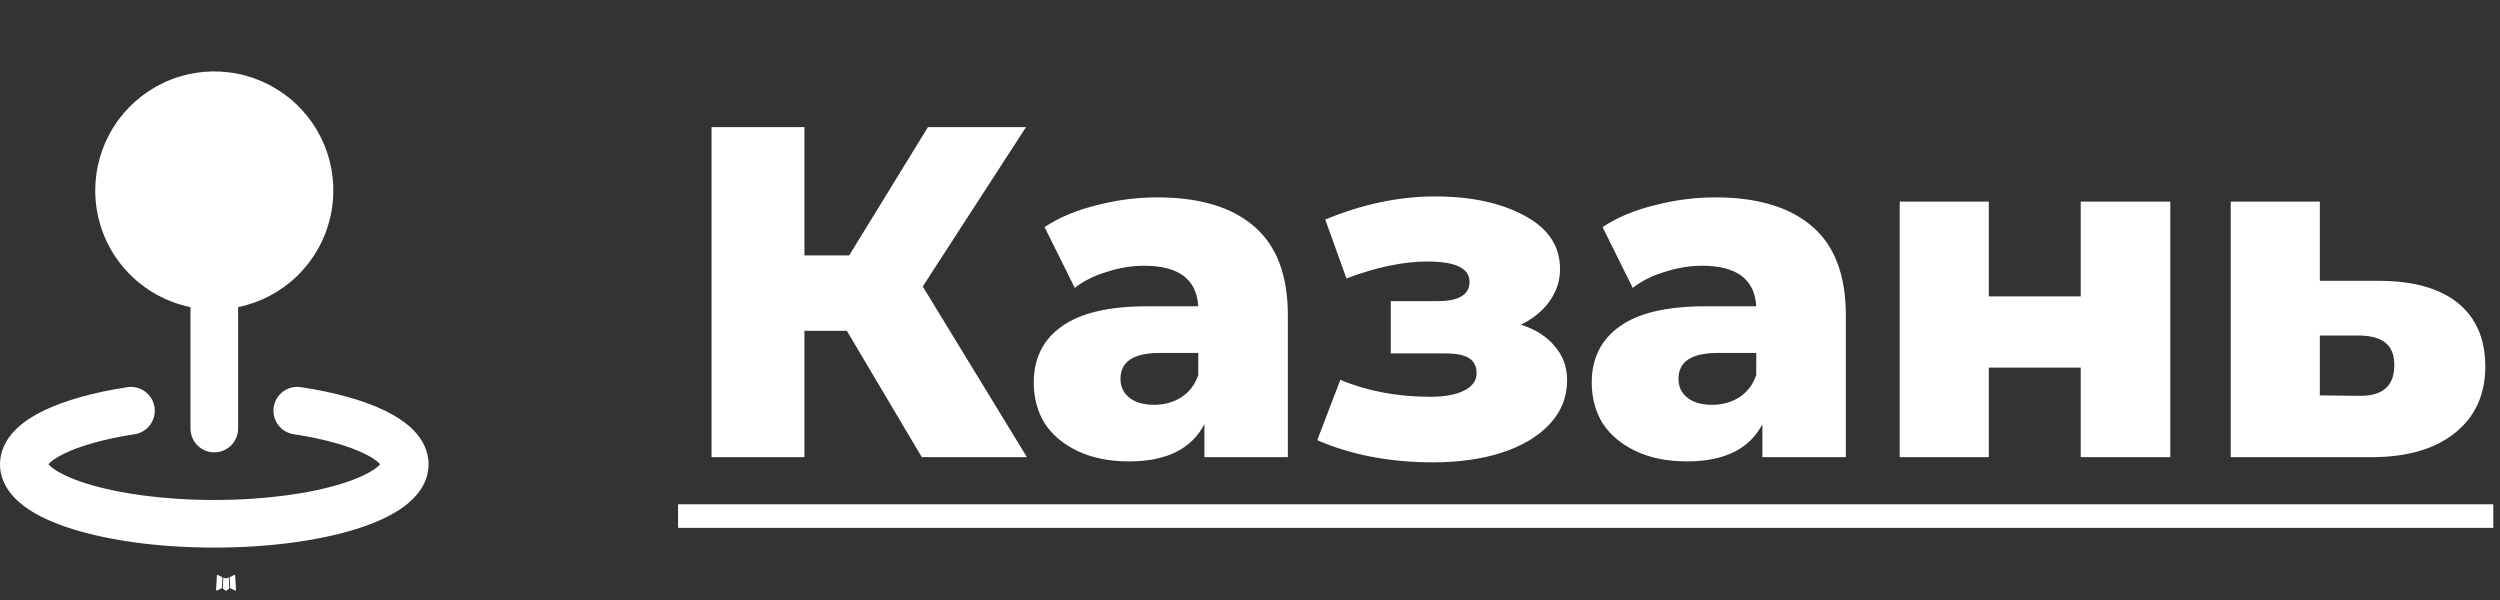
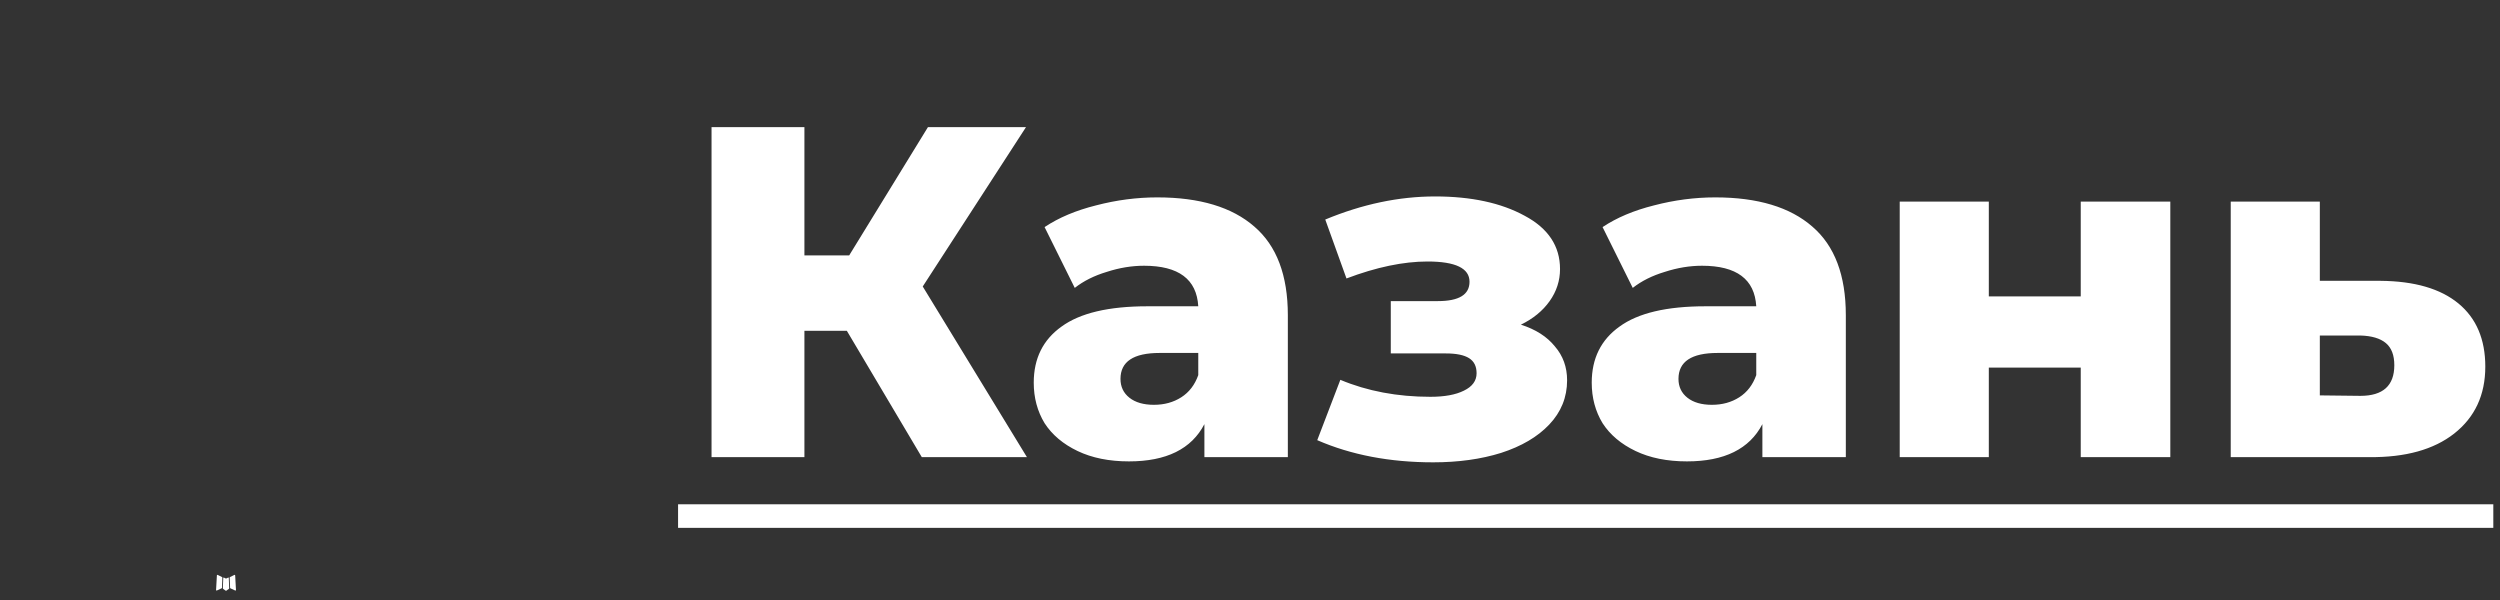
<svg xmlns="http://www.w3.org/2000/svg" width="175" height="42" viewBox="0 0 175 42" fill="none">
  <rect x="0" y="0" width="175" height="42" fill="#333333" stroke="none" />
  <path fill-rule="evenodd" clip-rule="evenodd" d="M15.987 40.428L15.968 40.431L15.85 40.49L15.817 40.496L15.793 40.49L15.675 40.431C15.657 40.426 15.644 40.429 15.635 40.44L15.628 40.456L15.6 41.17L15.608 41.203L15.625 41.225L15.798 41.348L15.823 41.355L15.843 41.348L16.017 41.225L16.037 41.198L16.043 41.17L16.015 40.458C16.011 40.44 16.001 40.43 15.987 40.428ZM16.428 40.24L16.407 40.243L16.098 40.398L16.082 40.415L16.077 40.433L16.107 41.15L16.115 41.17L16.128 41.181L16.463 41.336C16.484 41.342 16.501 41.338 16.512 41.323L16.518 41.3L16.462 40.276C16.456 40.256 16.445 40.244 16.428 40.24ZM15.237 40.243C15.229 40.239 15.22 40.237 15.212 40.239C15.204 40.241 15.196 40.246 15.192 40.253L15.182 40.276L15.125 41.3C15.126 41.32 15.136 41.333 15.153 41.34L15.178 41.336L15.513 41.181L15.53 41.168L15.537 41.15L15.565 40.433L15.56 40.413L15.543 40.396L15.237 40.243Z" fill="white" />
-   <path fill-rule="evenodd" clip-rule="evenodd" d="M6.667 13.332C6.667 11.755 7.115 10.211 7.958 8.878C8.8 7.546 10.004 6.48 11.429 5.804C12.853 5.128 14.44 4.871 16.006 5.061C17.571 5.251 19.05 5.882 20.271 6.879C21.492 7.876 22.406 9.2 22.905 10.695C23.404 12.191 23.468 13.797 23.091 15.328C22.714 16.859 21.91 18.252 20.772 19.344C19.635 20.436 18.212 21.183 16.667 21.498V29.998C16.667 30.44 16.491 30.864 16.178 31.177C15.866 31.489 15.442 31.665 15 31.665C14.558 31.665 14.134 31.489 13.822 31.177C13.509 30.864 13.333 30.44 13.333 29.998V21.498C11.451 21.114 9.759 20.091 8.544 18.603C7.33 17.115 6.666 15.253 6.667 13.332ZM10.815 28.498C10.848 28.715 10.838 28.936 10.786 29.148C10.734 29.361 10.64 29.561 10.51 29.738C10.381 29.914 10.217 30.063 10.03 30.177C9.843 30.29 9.635 30.365 9.418 30.398C7.288 30.723 5.597 31.213 4.485 31.757C3.927 32.03 3.595 32.278 3.423 32.46L3.388 32.498C3.443 32.563 3.538 32.658 3.705 32.78C4.172 33.125 4.953 33.505 6.068 33.853C8.28 34.545 11.438 34.998 15 34.998C18.562 34.998 21.72 34.545 23.932 33.853C25.048 33.505 25.828 33.125 26.295 32.78C26.462 32.658 26.557 32.563 26.612 32.498L26.577 32.46C26.405 32.278 26.073 32.03 25.515 31.757C24.403 31.213 22.712 30.723 20.582 30.398C20.363 30.368 20.152 30.295 19.962 30.183C19.771 30.071 19.605 29.922 19.473 29.745C19.341 29.568 19.245 29.366 19.191 29.152C19.138 28.938 19.127 28.715 19.16 28.496C19.194 28.278 19.27 28.068 19.385 27.88C19.5 27.691 19.651 27.527 19.83 27.397C20.009 27.268 20.212 27.175 20.427 27.125C20.642 27.074 20.865 27.067 21.083 27.103C23.397 27.453 25.453 28.015 26.982 28.763C27.743 29.137 28.455 29.597 28.995 30.167C29.545 30.745 30 31.533 30 32.498C30 33.85 29.127 34.832 28.277 35.46C27.393 36.113 26.222 36.63 24.927 37.035C22.31 37.852 18.803 38.332 15 38.332C11.197 38.332 7.688 37.852 5.075 37.035C3.778 36.63 2.608 36.113 1.725 35.46C0.873 34.832 0 33.85 0 32.498C0 31.532 0.455 30.745 1.005 30.165C1.547 29.595 2.257 29.137 3.018 28.765C4.547 28.015 6.605 27.455 8.915 27.103C9.131 27.07 9.352 27.08 9.565 27.132C9.778 27.184 9.978 27.278 10.154 27.408C10.331 27.538 10.48 27.701 10.593 27.888C10.707 28.076 10.782 28.282 10.815 28.498Z" fill="white" />
  <path d="M59.279 23.156H56.309V32H49.808V8.9H56.309V17.876H59.444L64.955 8.9H71.819L64.592 20.054L71.885 32H64.526L59.279 23.156ZM81.008 13.817C83.978 13.817 86.244 14.499 87.806 15.863C89.368 17.205 90.149 19.273 90.149 22.067V32H84.308V29.69C83.406 31.428 81.646 32.297 79.028 32.297C77.642 32.297 76.443 32.055 75.431 31.571C74.419 31.087 73.649 30.438 73.121 29.624C72.615 28.788 72.362 27.842 72.362 26.786C72.362 25.092 73.011 23.783 74.309 22.859C75.607 21.913 77.609 21.44 80.315 21.44H83.879C83.769 19.548 82.504 18.602 80.084 18.602C79.226 18.602 78.357 18.745 77.477 19.031C76.597 19.295 75.849 19.669 75.233 20.153L73.121 15.896C74.111 15.236 75.31 14.73 76.718 14.378C78.148 14.004 79.578 13.817 81.008 13.817ZM80.777 28.337C81.503 28.337 82.141 28.161 82.691 27.809C83.241 27.457 83.637 26.94 83.879 26.258V24.707H81.173C79.347 24.707 78.434 25.312 78.434 26.522C78.434 27.072 78.643 27.512 79.061 27.842C79.479 28.172 80.051 28.337 80.777 28.337ZM106.463 22.727C107.497 23.057 108.289 23.563 108.839 24.245C109.411 24.905 109.697 25.697 109.697 26.621C109.697 27.809 109.279 28.843 108.443 29.723C107.629 30.581 106.507 31.241 105.077 31.703C103.669 32.143 102.085 32.363 100.325 32.363C97.289 32.363 94.583 31.846 92.207 30.812L93.824 26.588C95.716 27.38 97.817 27.776 100.127 27.776C101.117 27.776 101.898 27.633 102.47 27.347C103.064 27.061 103.361 26.654 103.361 26.126C103.361 25.642 103.185 25.29 102.833 25.07C102.481 24.85 101.942 24.74 101.216 24.74H97.355V21.077H100.655C102.129 21.077 102.866 20.626 102.866 19.724C102.866 18.778 101.887 18.305 99.929 18.305C98.235 18.305 96.343 18.701 94.253 19.493L92.768 15.368C95.364 14.29 97.927 13.751 100.457 13.751C102.987 13.751 105.077 14.202 106.727 15.104C108.377 15.984 109.202 17.227 109.202 18.833C109.202 19.647 108.96 20.395 108.476 21.077C107.992 21.759 107.321 22.309 106.463 22.727ZM120.067 13.817C123.037 13.817 125.303 14.499 126.865 15.863C128.427 17.205 129.208 19.273 129.208 22.067V32H123.367V29.69C122.465 31.428 120.705 32.297 118.087 32.297C116.701 32.297 115.502 32.055 114.49 31.571C113.478 31.087 112.708 30.438 112.18 29.624C111.674 28.788 111.421 27.842 111.421 26.786C111.421 25.092 112.07 23.783 113.368 22.859C114.666 21.913 116.668 21.44 119.374 21.44H122.938C122.828 19.548 121.563 18.602 119.143 18.602C118.285 18.602 117.416 18.745 116.536 19.031C115.656 19.295 114.908 19.669 114.292 20.153L112.18 15.896C113.17 15.236 114.369 14.73 115.777 14.378C117.207 14.004 118.637 13.817 120.067 13.817ZM119.836 28.337C120.562 28.337 121.2 28.161 121.75 27.809C122.3 27.457 122.696 26.94 122.938 26.258V24.707H120.232C118.406 24.707 117.493 25.312 117.493 26.522C117.493 27.072 117.702 27.512 118.12 27.842C118.538 28.172 119.11 28.337 119.836 28.337ZM132.98 14.114H139.217V20.747H145.652V14.114H151.922V32H145.652V25.73H139.217V32H132.98V14.114ZM166.645 19.658C169.021 19.68 170.836 20.208 172.09 21.242C173.344 22.276 173.971 23.75 173.971 25.664C173.971 27.644 173.245 29.206 171.793 30.35C170.363 31.472 168.383 32.022 165.853 32H156.151V14.114H162.388V19.658H166.645ZM165.226 27.71C166.81 27.71 167.602 26.995 167.602 25.565C167.602 24.861 167.404 24.344 167.008 24.014C166.612 23.684 166.018 23.508 165.226 23.486H162.388V27.677L165.226 27.71Z" fill="white" />
  <path d="M47.465 35.3H72.215V36.95H47.465V35.3ZM71.603 35.3H91.799V36.95H71.603V35.3ZM91.745 35.3H174.532V36.95H91.745V35.3Z" fill="white" />
</svg>